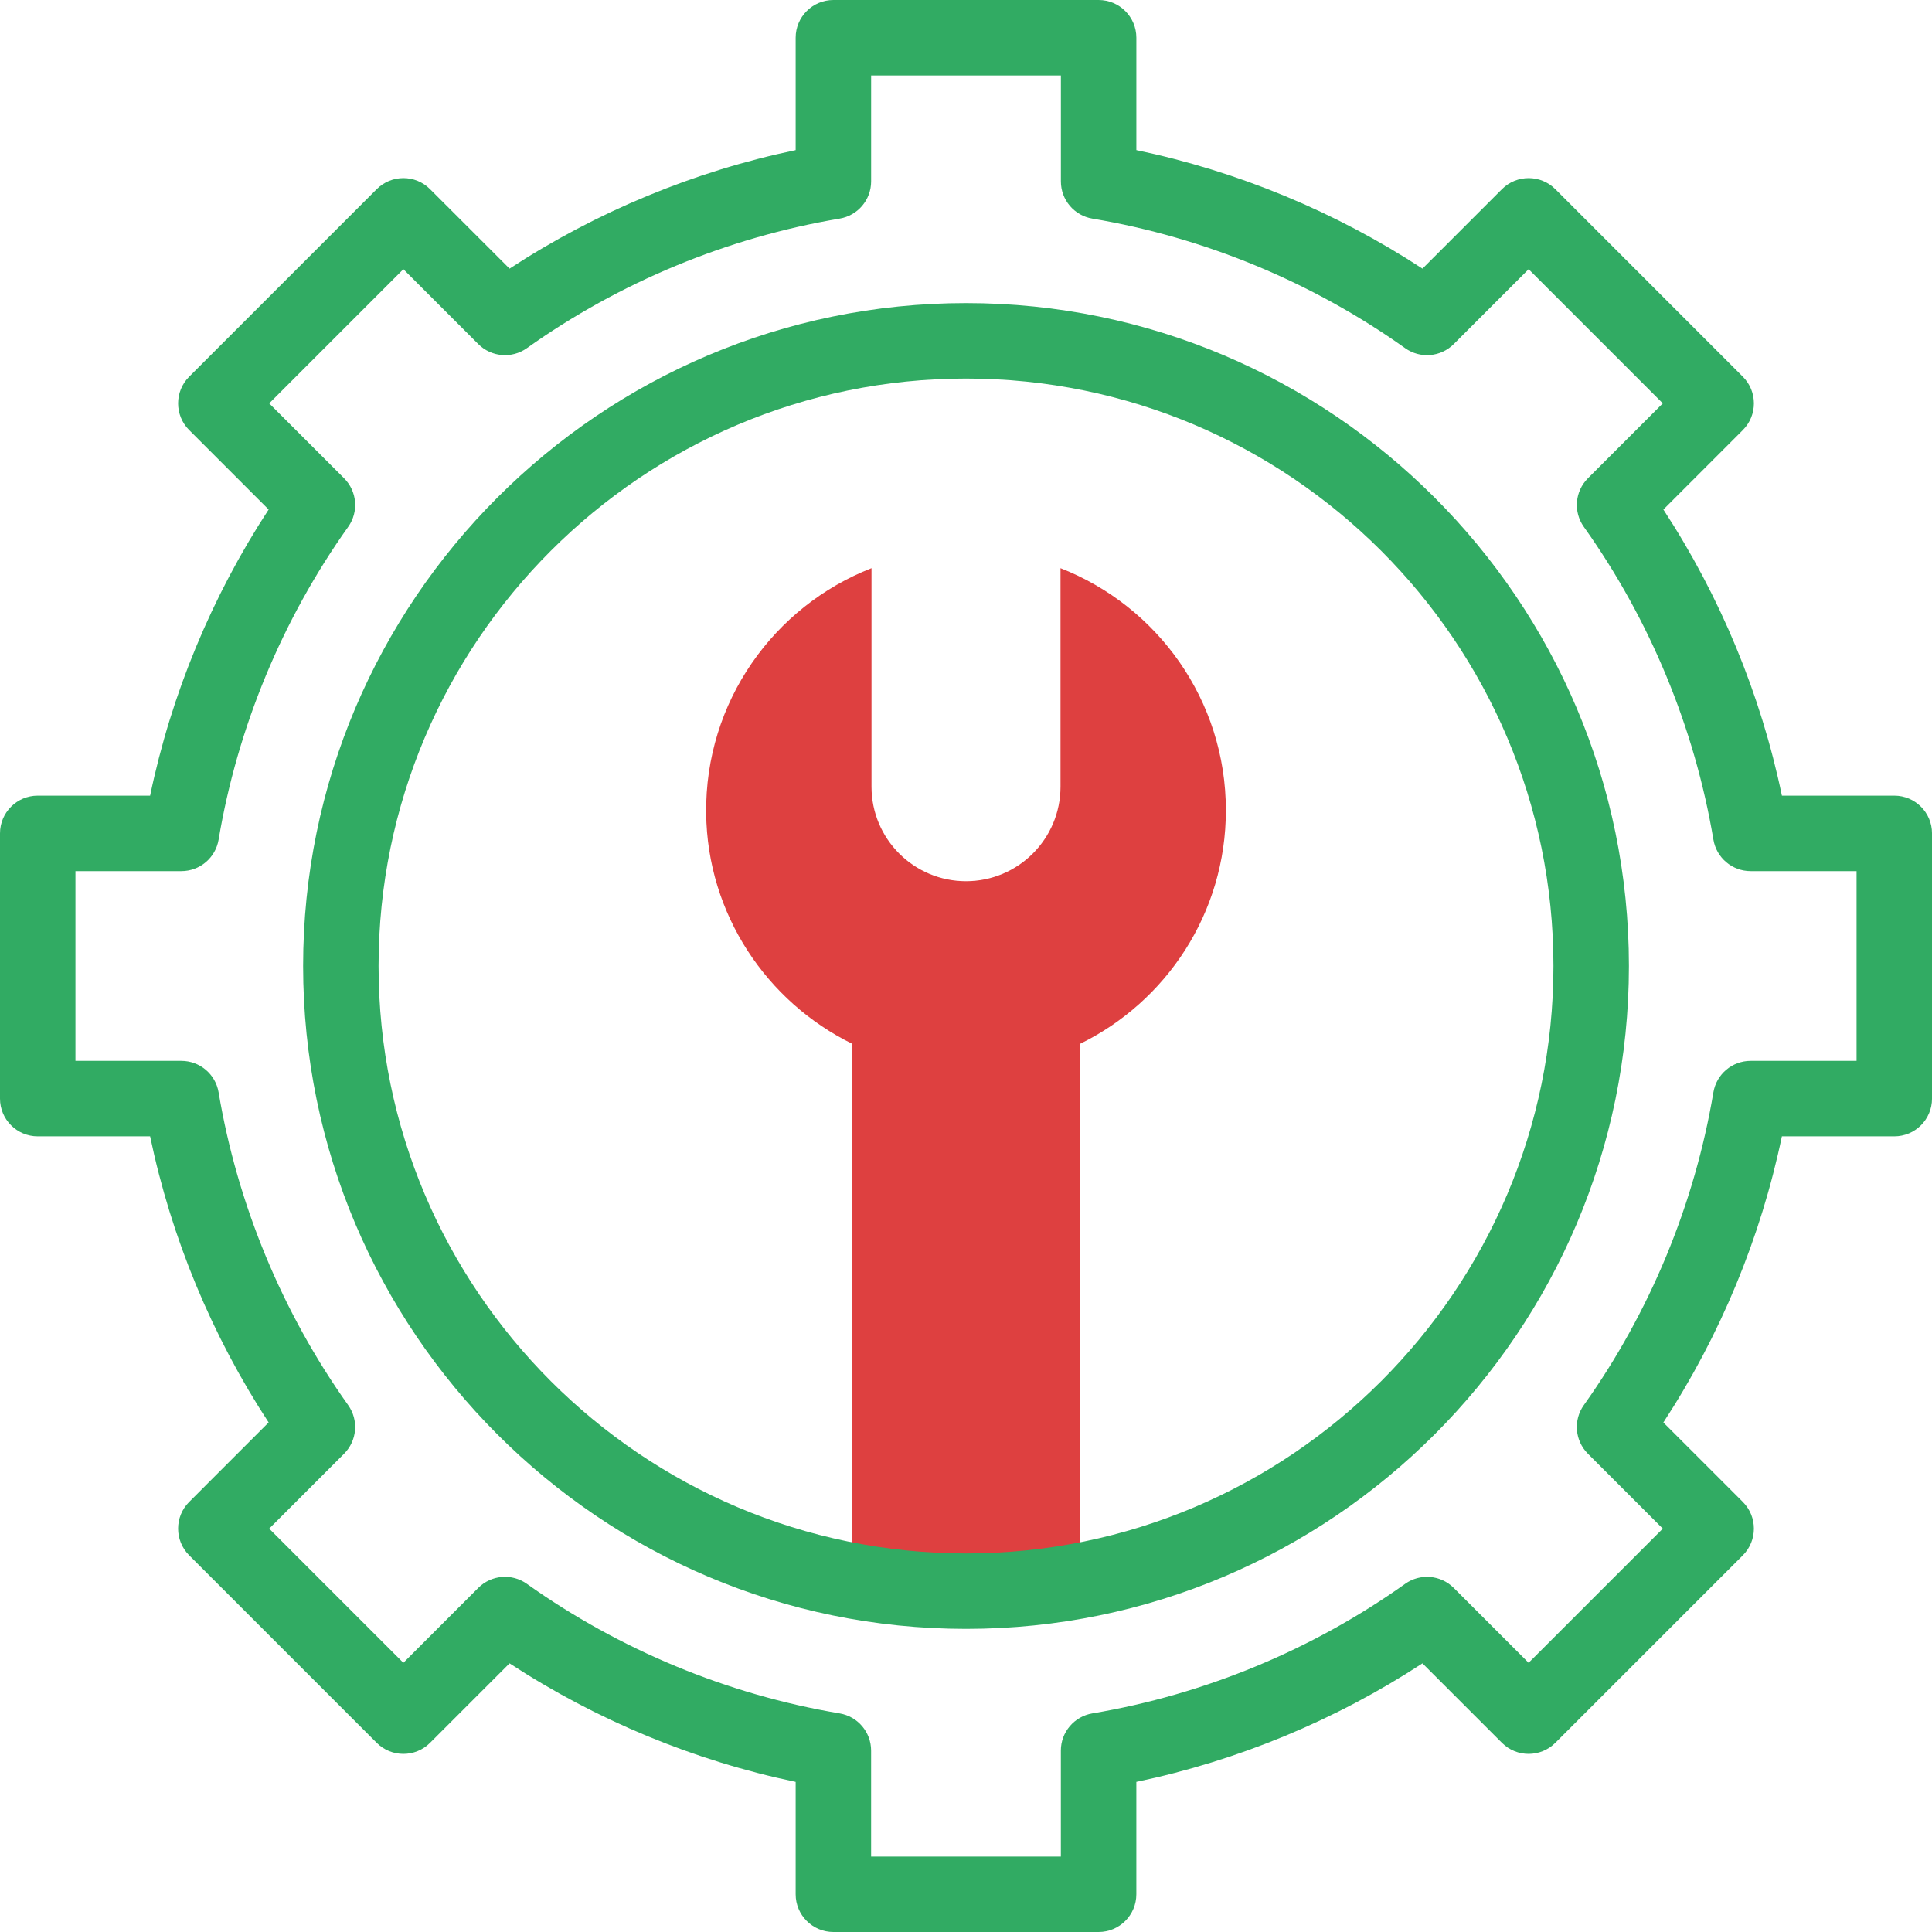
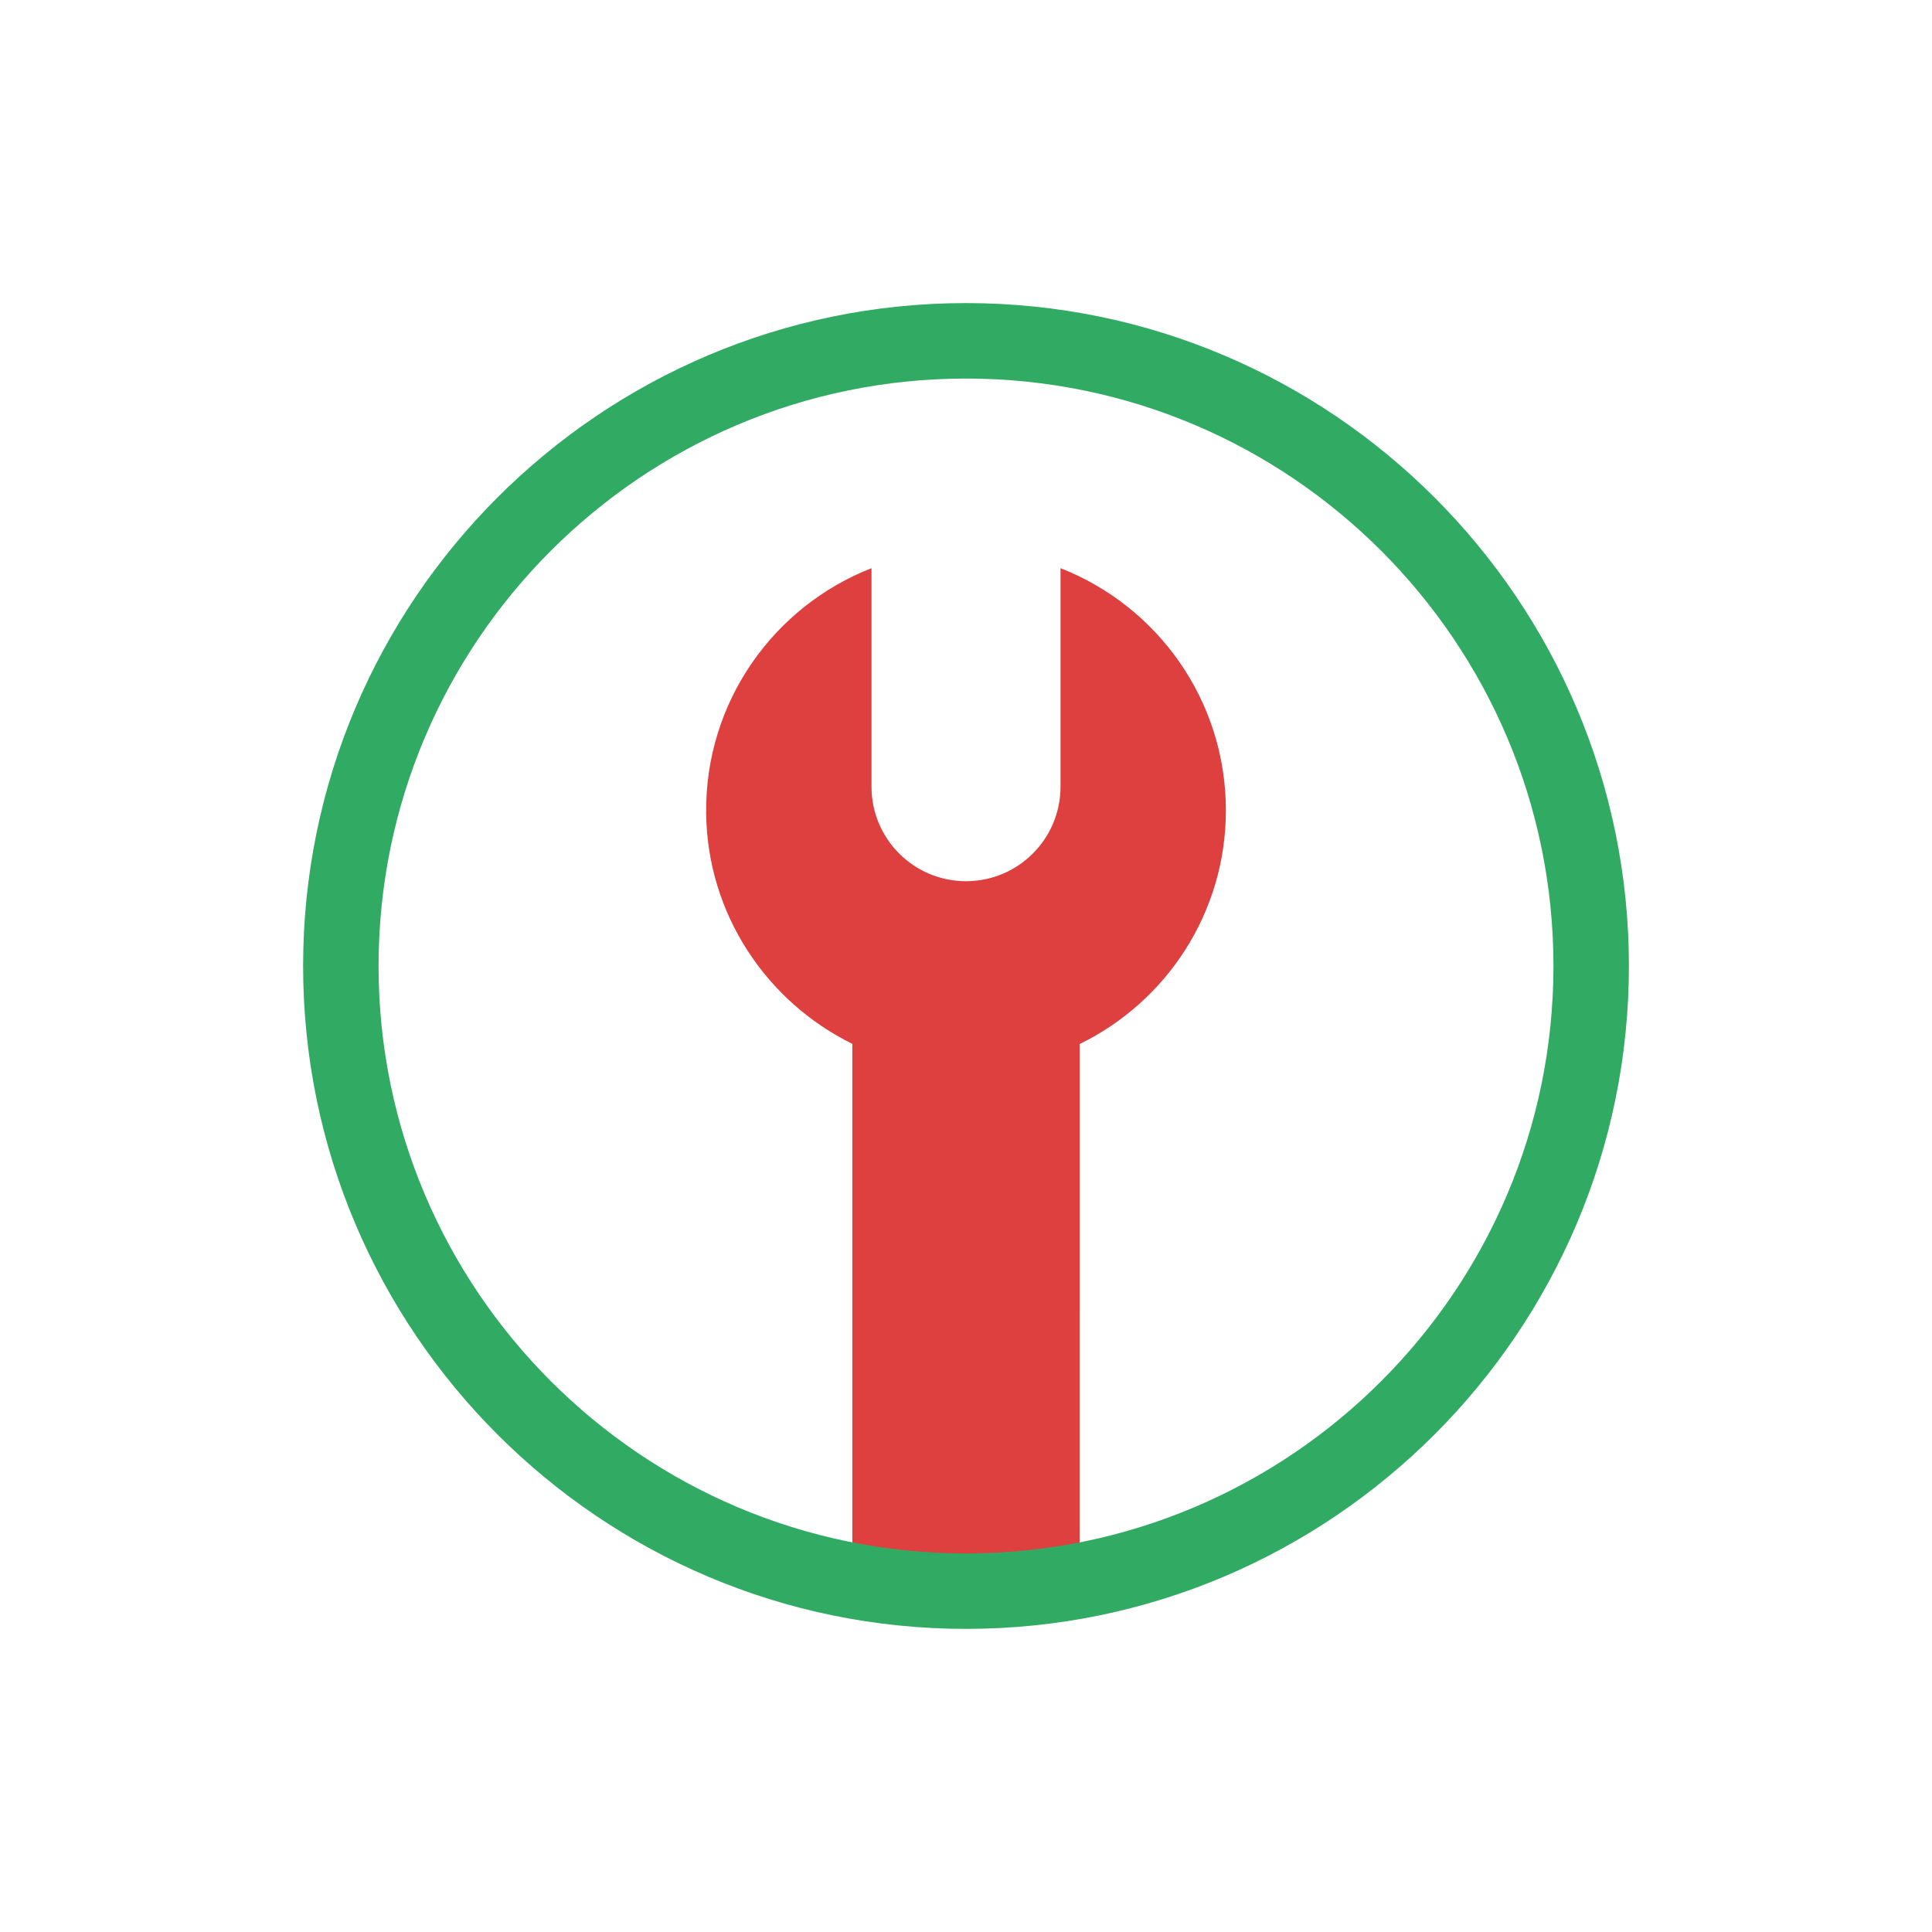
<svg xmlns="http://www.w3.org/2000/svg" width="113" height="113" viewBox="0 0 113 113" fill="none">
  <path d="M63.149 61.063C68.21 58.596 71.7 53.405 71.7 47.395C71.7 40.951 67.689 35.444 62.028 33.232V46.014C62.028 49.066 59.553 51.541 56.501 51.541C53.448 51.541 50.973 49.066 50.973 46.014V33.232C45.261 35.463 41.229 41.05 41.302 47.569C41.368 53.472 44.849 58.599 49.852 61.053V92.462C54.127 93.247 58.645 93.289 63.148 92.462C63.149 89.413 63.149 64.135 63.149 61.063Z" fill="#DE4040" />
-   <path d="M110.794 46.537H104.221C102.984 40.602 100.613 34.881 97.289 29.802L101.937 25.154C102.799 24.292 102.799 22.895 101.937 22.033L90.969 11.064C90.108 10.203 88.71 10.202 87.847 11.064L83.198 15.712C78.119 12.388 72.398 10.018 66.464 8.78V2.207C66.464 0.988 65.475 0 64.257 0H48.744C47.526 0 46.537 0.988 46.537 2.207V8.78C40.603 10.018 34.882 12.388 29.803 15.712L25.154 11.064C24.293 10.202 22.896 10.202 22.033 11.064L11.064 22.033C10.202 22.895 10.202 24.292 11.064 25.154L15.712 29.802C12.388 34.882 10.017 40.603 8.78 46.537H2.207C0.988 46.537 0 47.525 0 48.744V64.256C0 65.475 0.988 66.463 2.207 66.463H8.78C10.018 72.397 12.388 78.118 15.712 83.197L11.064 87.846C10.202 88.707 10.202 90.104 11.064 90.967L22.033 101.936C22.894 102.797 24.292 102.797 25.154 101.936L29.803 97.287C34.882 100.611 40.603 102.982 46.537 104.22V110.793C46.537 112.012 47.526 113 48.744 113H64.256C65.475 113 66.463 112.011 66.463 110.793V104.22C72.398 102.982 78.119 100.611 83.198 97.287L87.847 101.936C88.709 102.797 90.106 102.797 90.969 101.936L101.937 90.968C102.798 90.106 102.798 88.709 101.937 87.846L97.288 83.198C100.612 78.118 102.983 72.397 104.22 66.463H110.794C112.013 66.463 113.001 65.475 113.001 64.257V48.744C113.001 47.525 112.013 46.537 110.794 46.537ZM108.587 62.049H102.391C101.313 62.049 100.393 62.827 100.214 63.891C99.115 70.44 96.494 76.766 92.636 82.184C92.011 83.062 92.111 84.263 92.873 85.025L97.255 89.407L89.406 97.255L85.025 92.873C84.262 92.112 83.061 92.012 82.184 92.637C76.765 96.495 70.44 99.115 63.89 100.214C62.827 100.393 62.048 101.313 62.048 102.391V108.587H50.95V102.391C50.95 101.314 50.172 100.393 49.108 100.214C42.559 99.116 36.233 96.495 30.815 92.636C29.937 92.011 28.736 92.111 27.974 92.873L23.592 97.255L15.744 89.407L20.126 85.025C20.888 84.263 20.988 83.062 20.363 82.184C16.505 76.766 13.885 70.44 12.786 63.891C12.607 62.828 11.687 62.049 10.608 62.049H4.413V50.951H10.609C11.687 50.951 12.608 50.173 12.786 49.109C13.885 42.56 16.506 36.234 20.364 30.816C20.99 29.938 20.889 28.737 20.127 27.975L15.745 23.593L23.593 15.745L27.976 20.127C28.737 20.888 29.939 20.988 30.816 20.364C36.235 16.506 42.56 13.886 49.11 12.786C50.172 12.608 50.951 11.688 50.951 10.61V4.414H62.05V10.61C62.05 11.688 62.828 12.608 63.891 12.786C70.441 13.885 76.766 16.506 82.185 20.364C83.063 20.989 84.263 20.889 85.026 20.127L89.408 15.745L97.255 23.593L92.874 27.975C92.112 28.737 92.012 29.938 92.637 30.816C96.496 36.234 99.115 42.56 100.215 49.109C100.393 50.172 101.313 50.951 102.392 50.951H108.588V62.049H108.587Z" fill="#31AB63" />
  <path d="M56.501 17.727C35.121 17.727 17.729 35.12 17.729 56.499C17.729 77.878 35.121 95.271 56.501 95.271C77.88 95.271 95.273 77.878 95.273 56.499C95.273 35.12 77.88 17.727 56.501 17.727ZM56.501 90.858C37.556 90.858 22.142 75.444 22.142 56.499C22.142 37.554 37.555 22.141 56.501 22.141C75.446 22.141 90.859 37.554 90.859 56.499C90.859 75.444 75.446 90.858 56.501 90.858Z" fill="#31AB63" />
</svg>